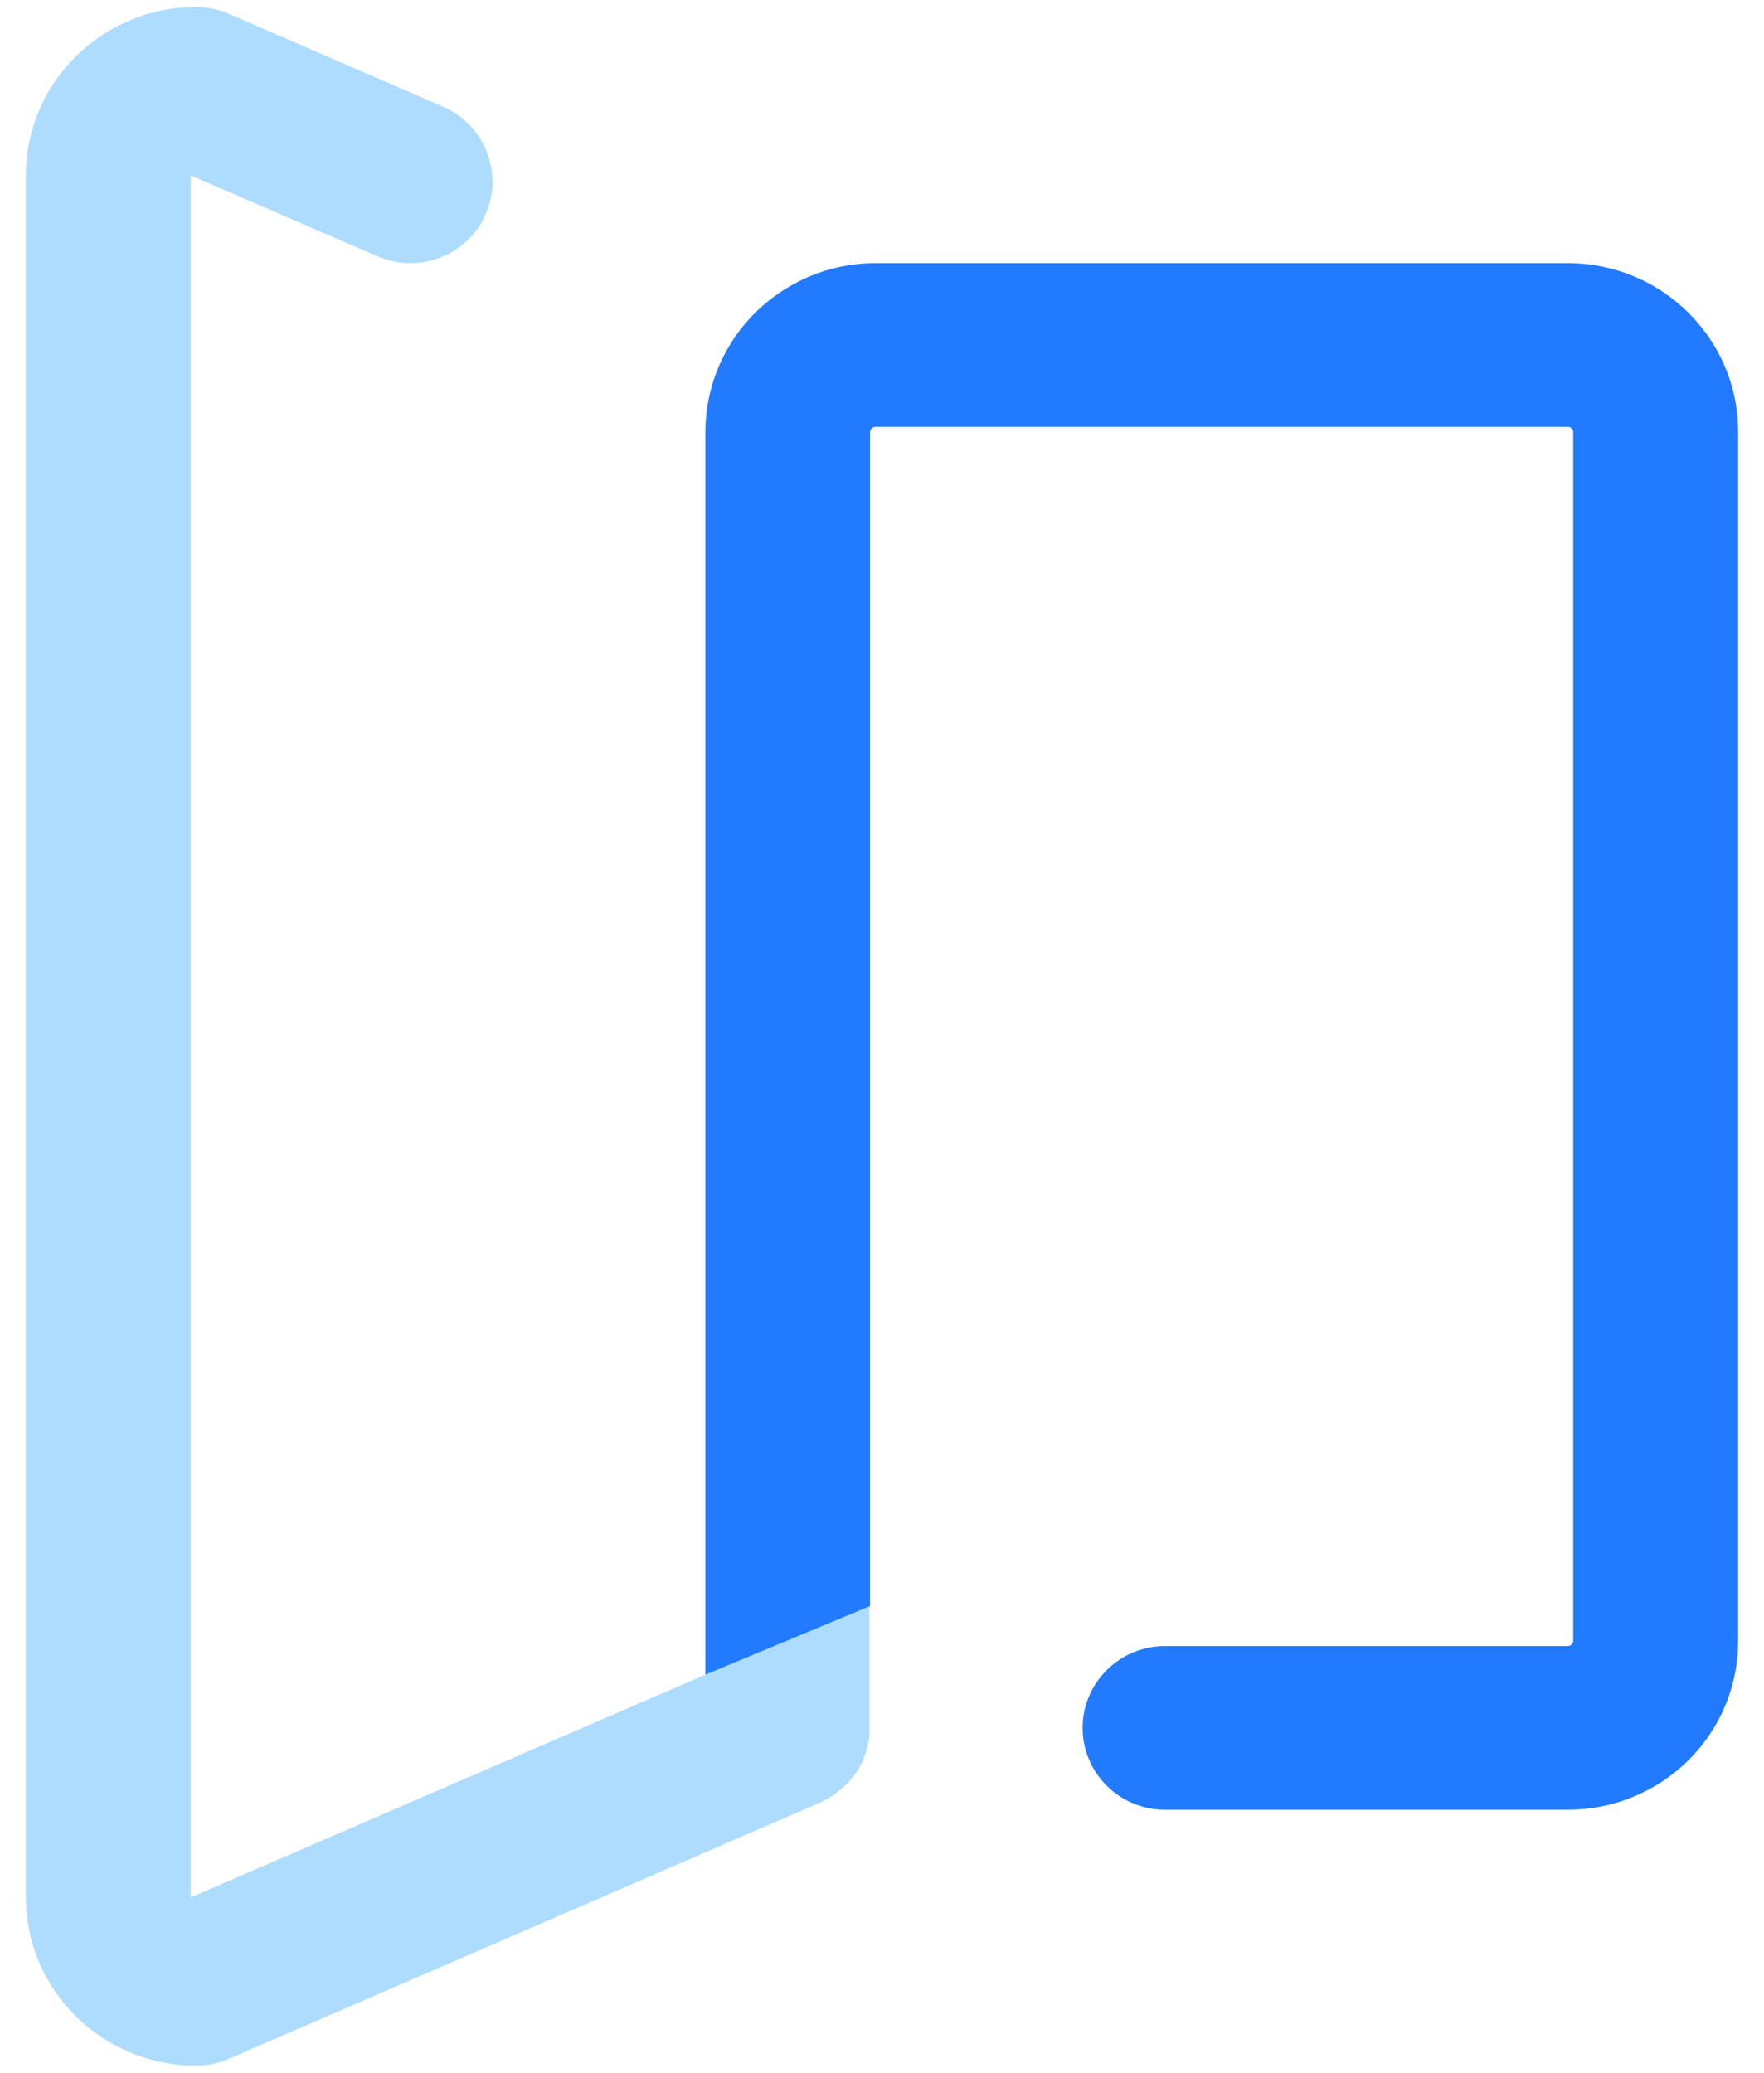
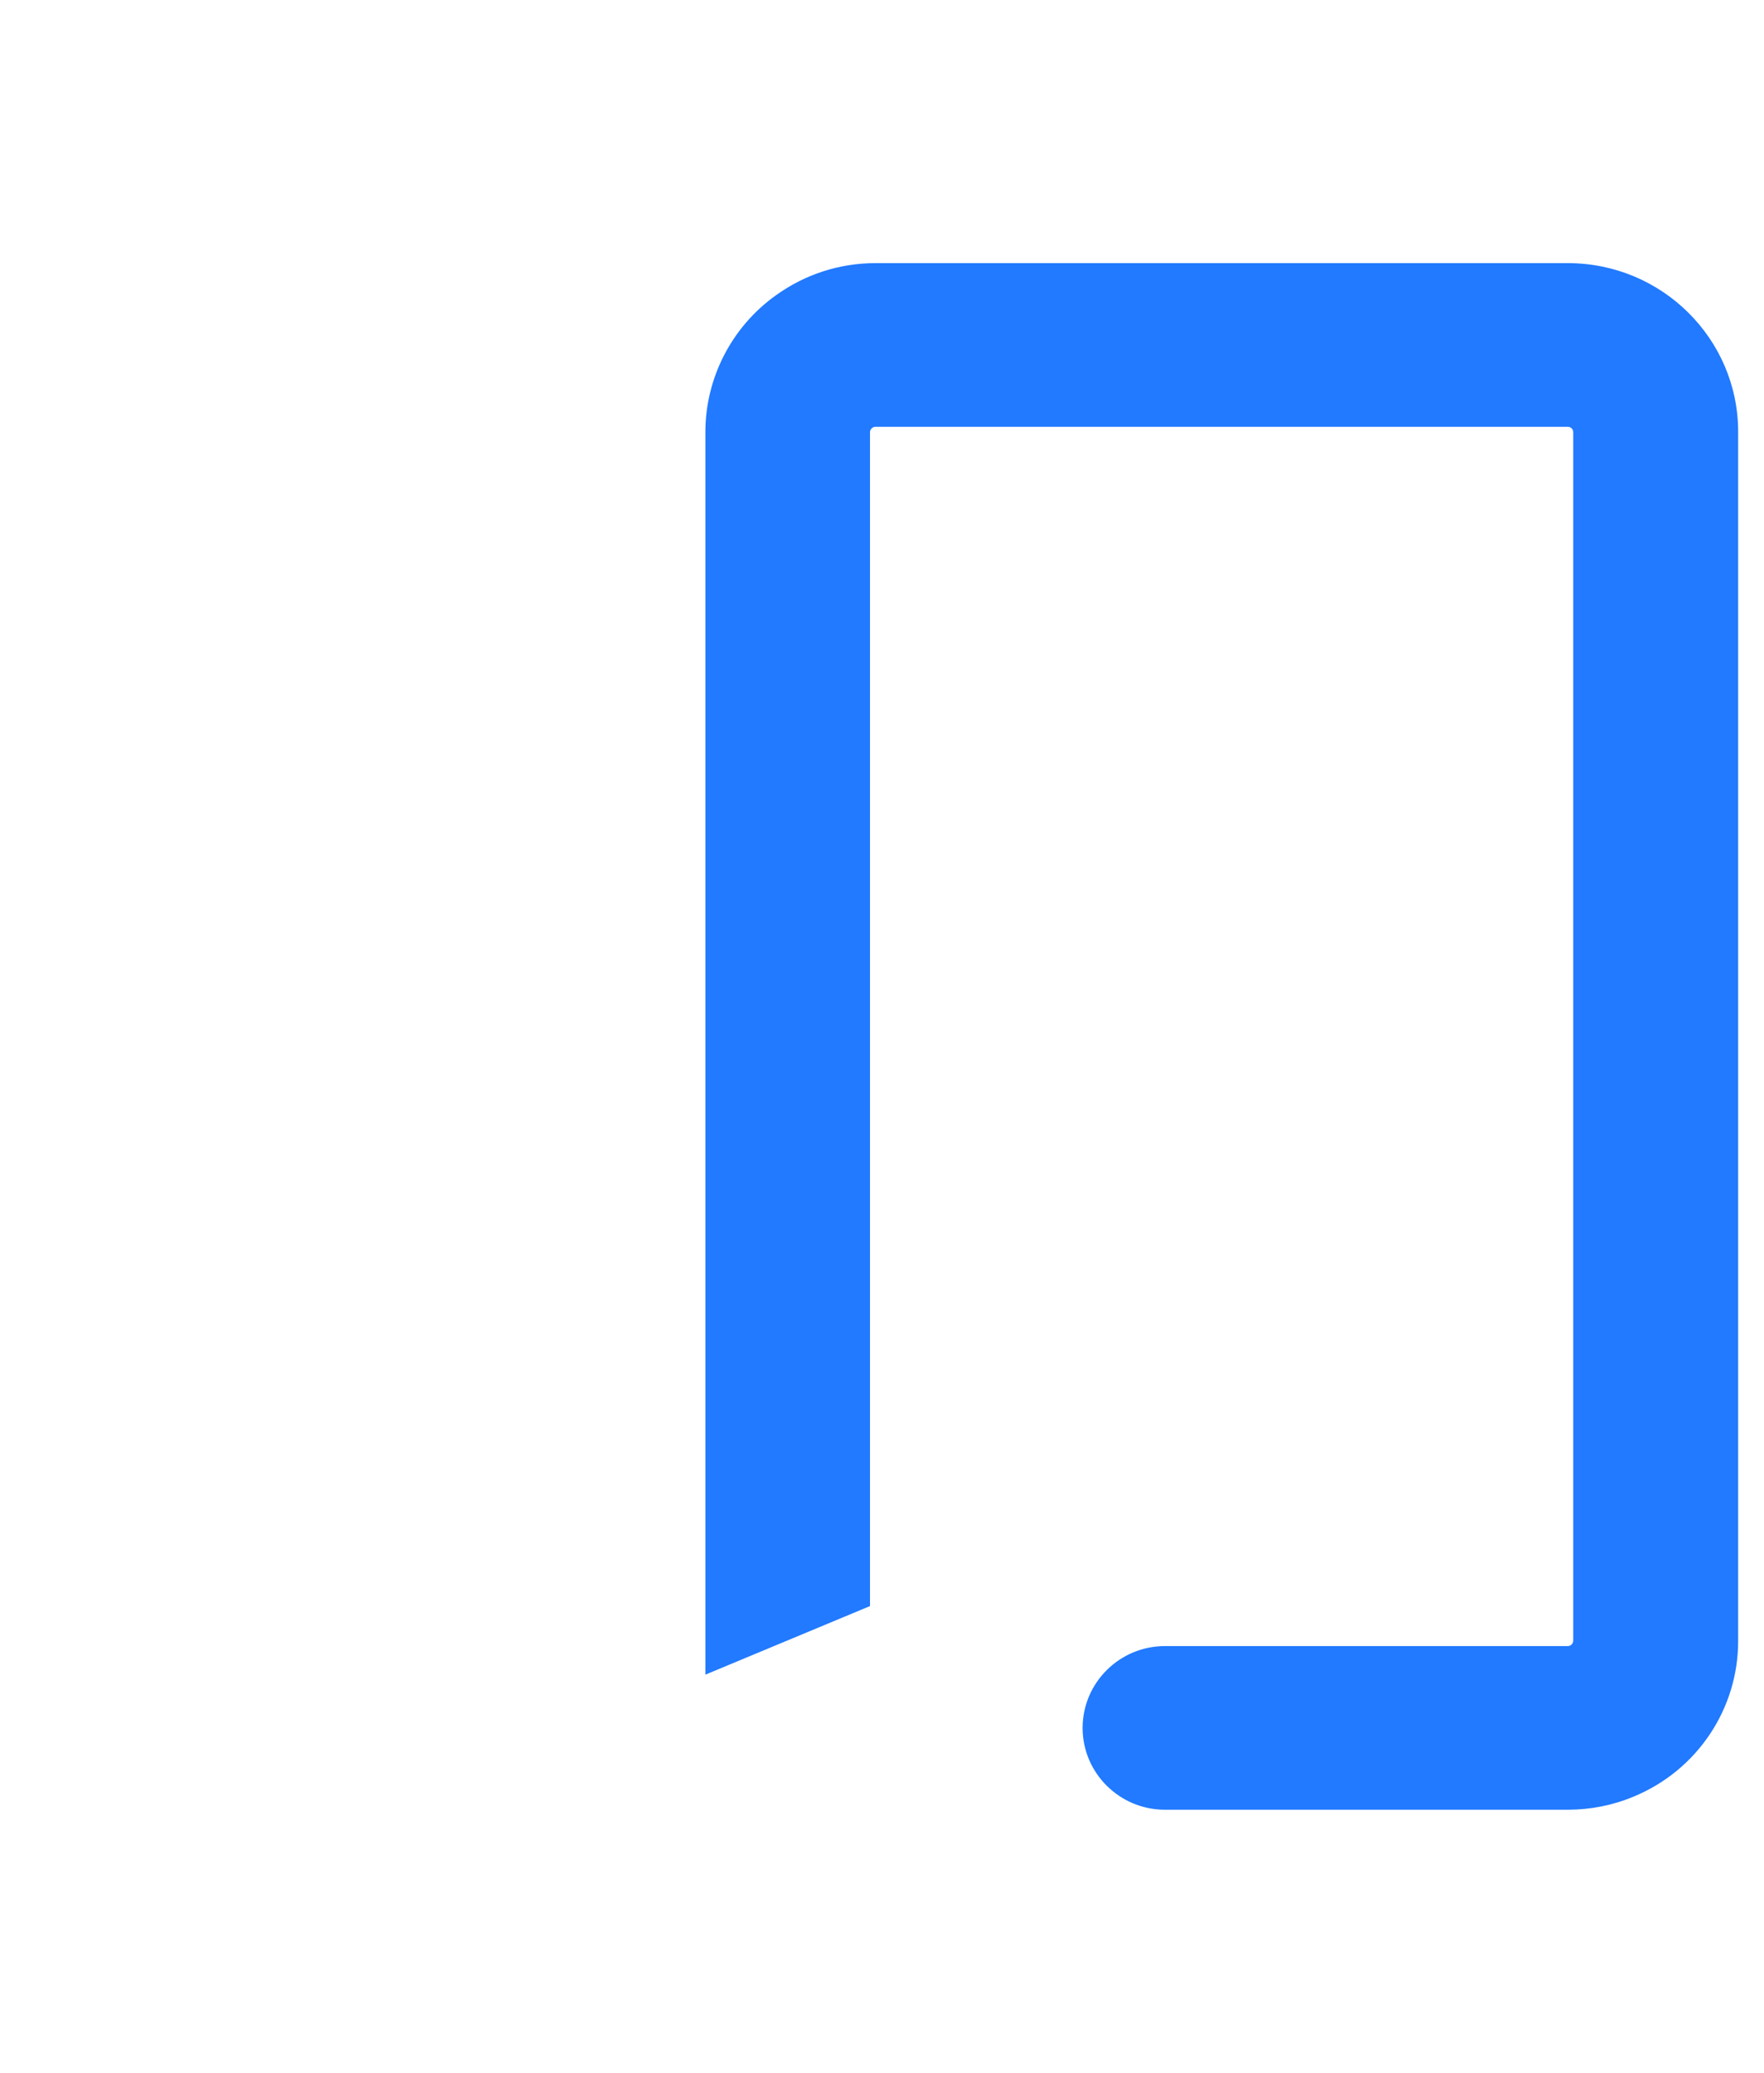
<svg xmlns="http://www.w3.org/2000/svg" width="40" height="47" viewBox="0 0 40 47" fill="none">
-   <path d="M15.995 37.975L4.326 43.026V3.979L8.556 5.811C9.013 6.008 9.521 6.019 9.984 5.84C10.446 5.661 10.816 5.314 11.013 4.858C11.423 3.921 10.989 2.829 10.047 2.419L5.193 0.315C4.956 0.211 4.701 0.159 4.447 0.159C2.314 0.159 0.586 1.875 0.586 3.985V43.015C0.586 45.124 2.314 46.841 4.447 46.841C4.707 46.841 4.961 46.789 5.193 46.685L18.584 40.882L18.601 40.871C18.642 40.853 18.682 40.836 18.717 40.813H18.729C18.769 40.79 18.804 40.767 18.838 40.749C18.838 40.749 18.85 40.738 18.856 40.738C18.884 40.72 18.919 40.697 18.948 40.674L18.96 40.663L18.971 40.651C19 40.628 19.023 40.611 19.052 40.587C19.064 40.587 19.064 40.576 19.075 40.57C19.104 40.547 19.122 40.524 19.145 40.507C19.145 40.507 19.156 40.495 19.162 40.489C19.191 40.46 19.214 40.437 19.249 40.403L19.266 40.385C19.266 40.385 19.312 40.339 19.329 40.31C19.329 40.31 19.341 40.298 19.341 40.293C19.37 40.264 19.387 40.229 19.41 40.194L19.422 40.183C19.445 40.154 19.462 40.119 19.486 40.085V40.073C19.532 40.01 19.561 39.934 19.59 39.865L19.601 39.836C19.63 39.755 19.659 39.674 19.676 39.588V39.576C19.688 39.53 19.699 39.495 19.705 39.449V39.437C19.705 39.403 19.717 39.374 19.717 39.333V39.304C19.717 39.258 19.717 39.224 19.717 39.183V36.415L15.989 37.969L15.995 37.975Z" fill="#AEDCFF" />
  <path d="M19.85 5.967H35.553C37.686 5.967 39.414 7.684 39.414 9.793V37.212C39.414 38.755 38.483 40.148 37.038 40.743C36.564 40.94 36.062 41.038 35.553 41.038H26.415C25.387 41.038 24.549 40.206 24.549 39.183C24.549 38.16 25.387 37.327 26.415 37.327H35.553C35.617 37.327 35.674 37.27 35.674 37.206V9.799C35.674 9.735 35.622 9.678 35.553 9.678H19.85C19.786 9.678 19.728 9.735 19.728 9.799V36.42L15.995 37.975V9.799C15.995 8.574 16.59 7.412 17.596 6.695C18.255 6.221 19.035 5.967 19.85 5.967Z" fill="#217AFF" />
</svg>